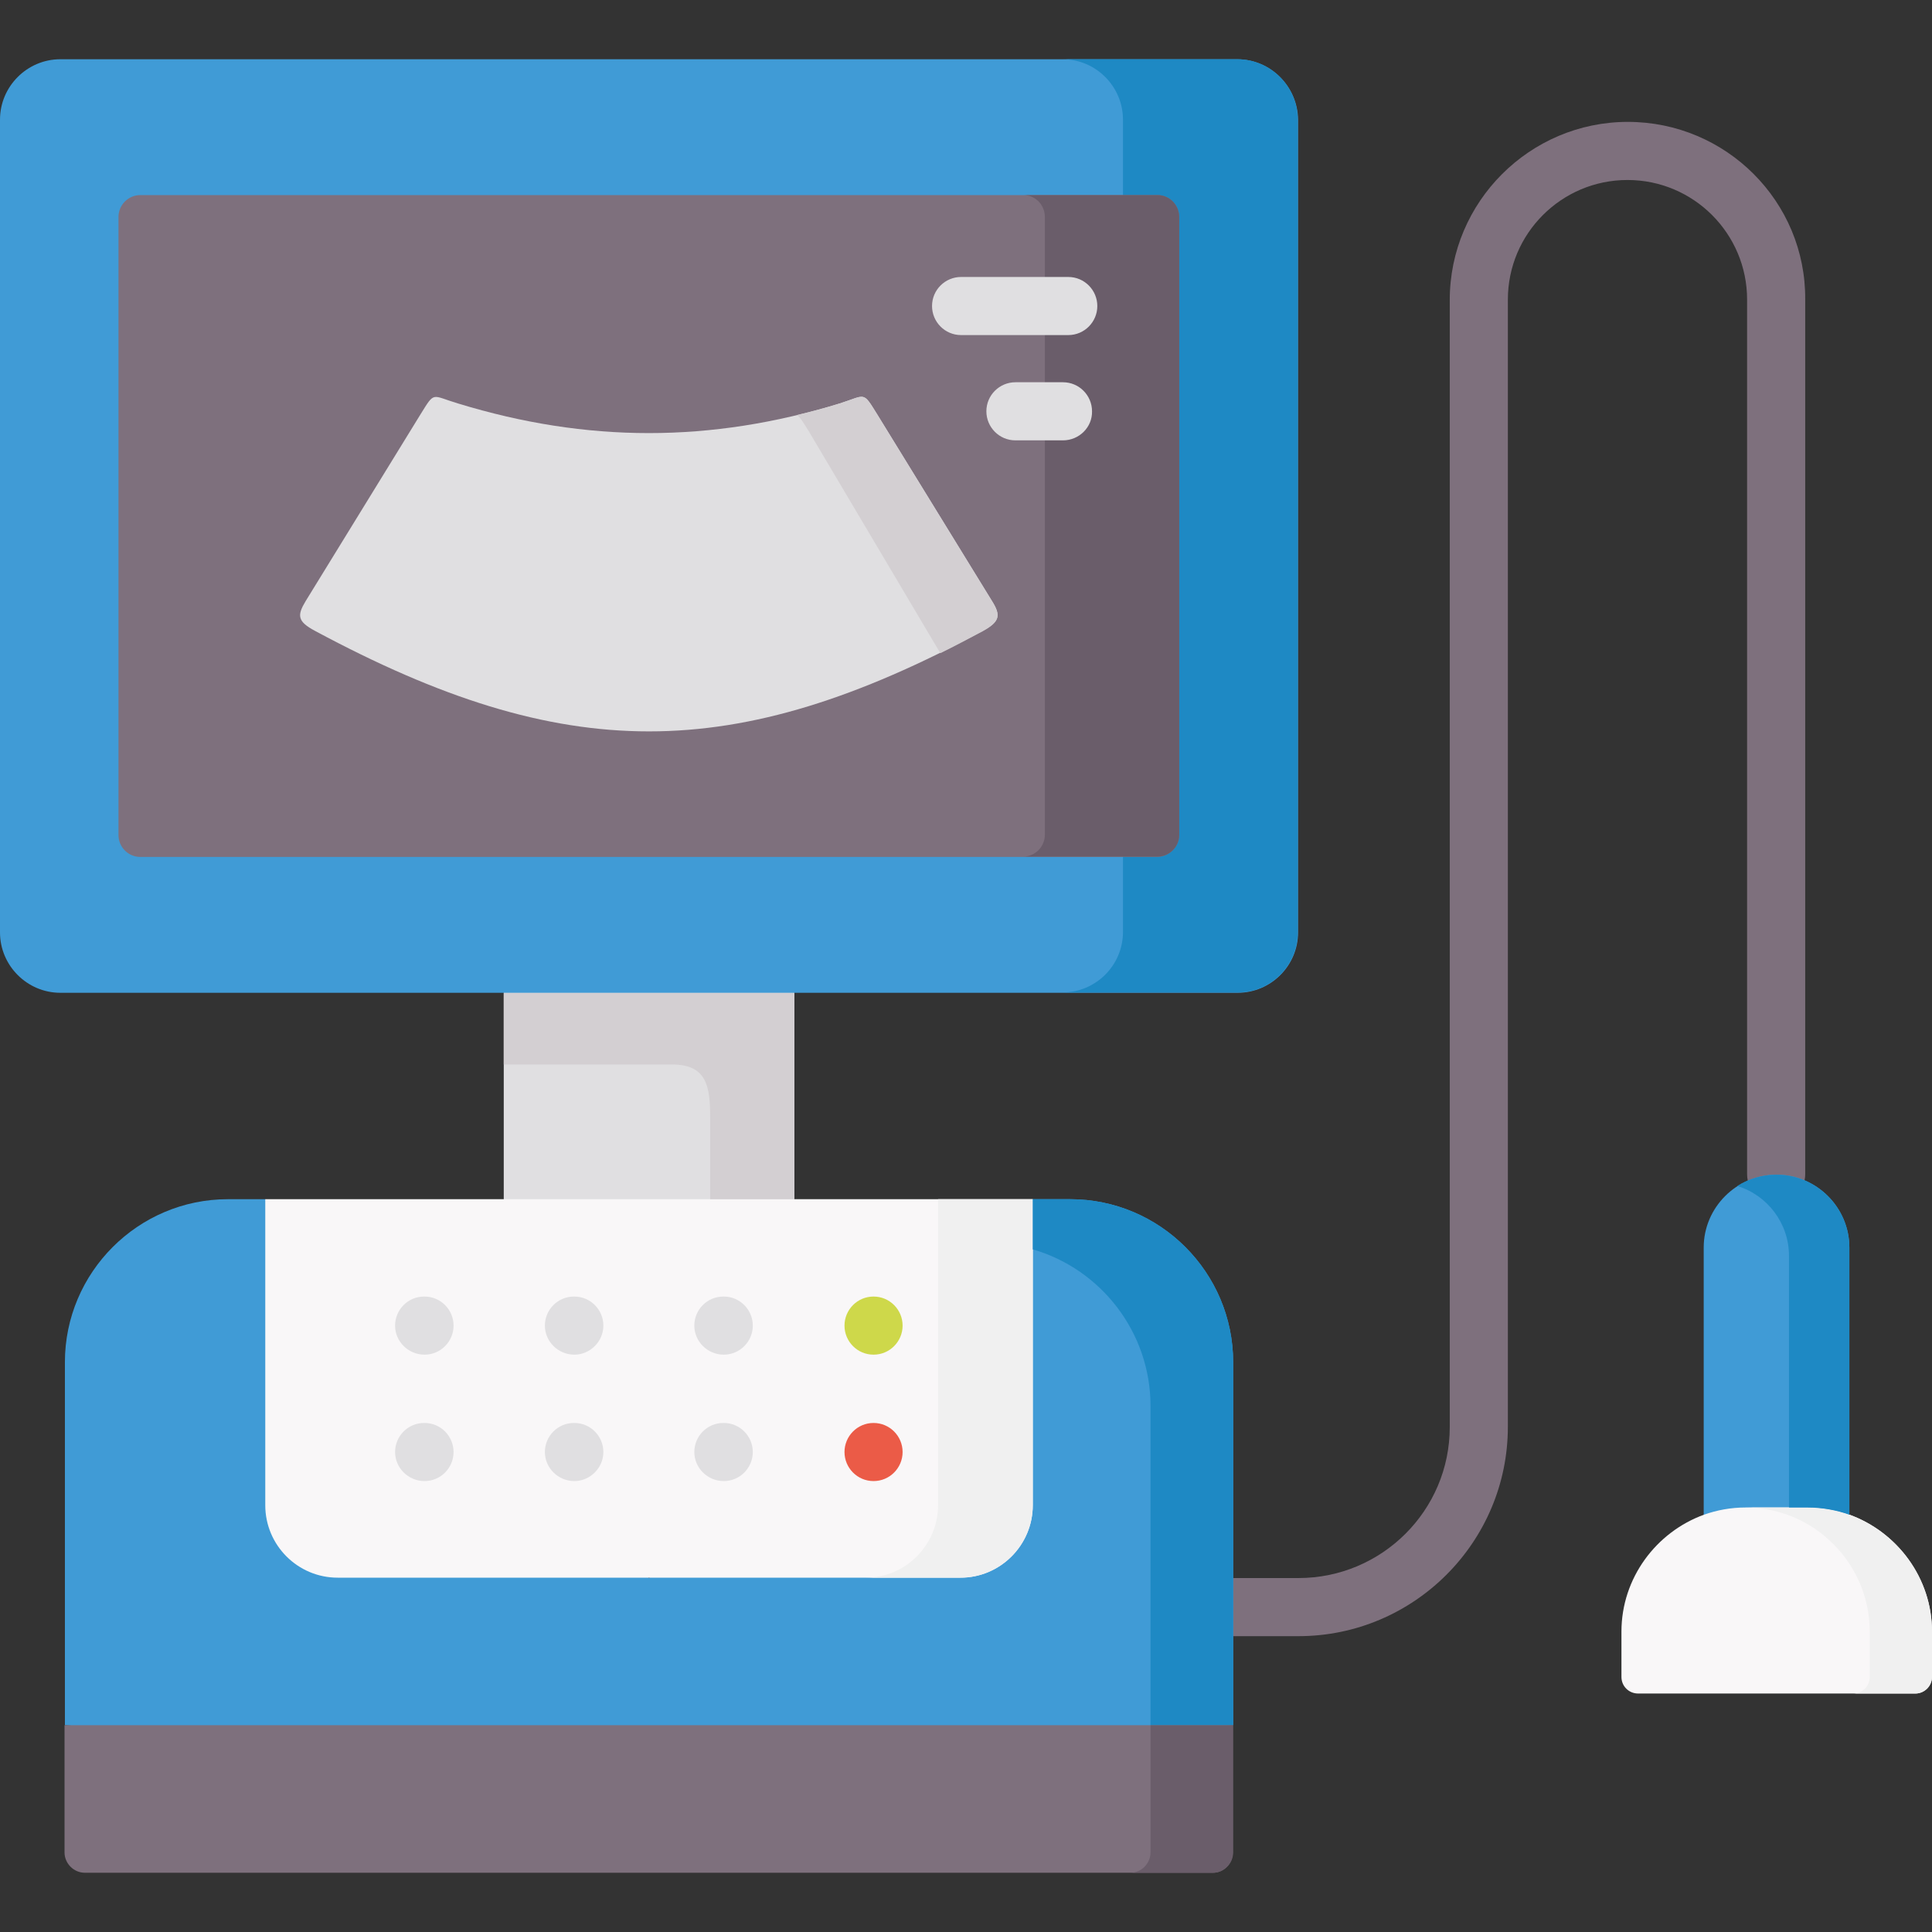
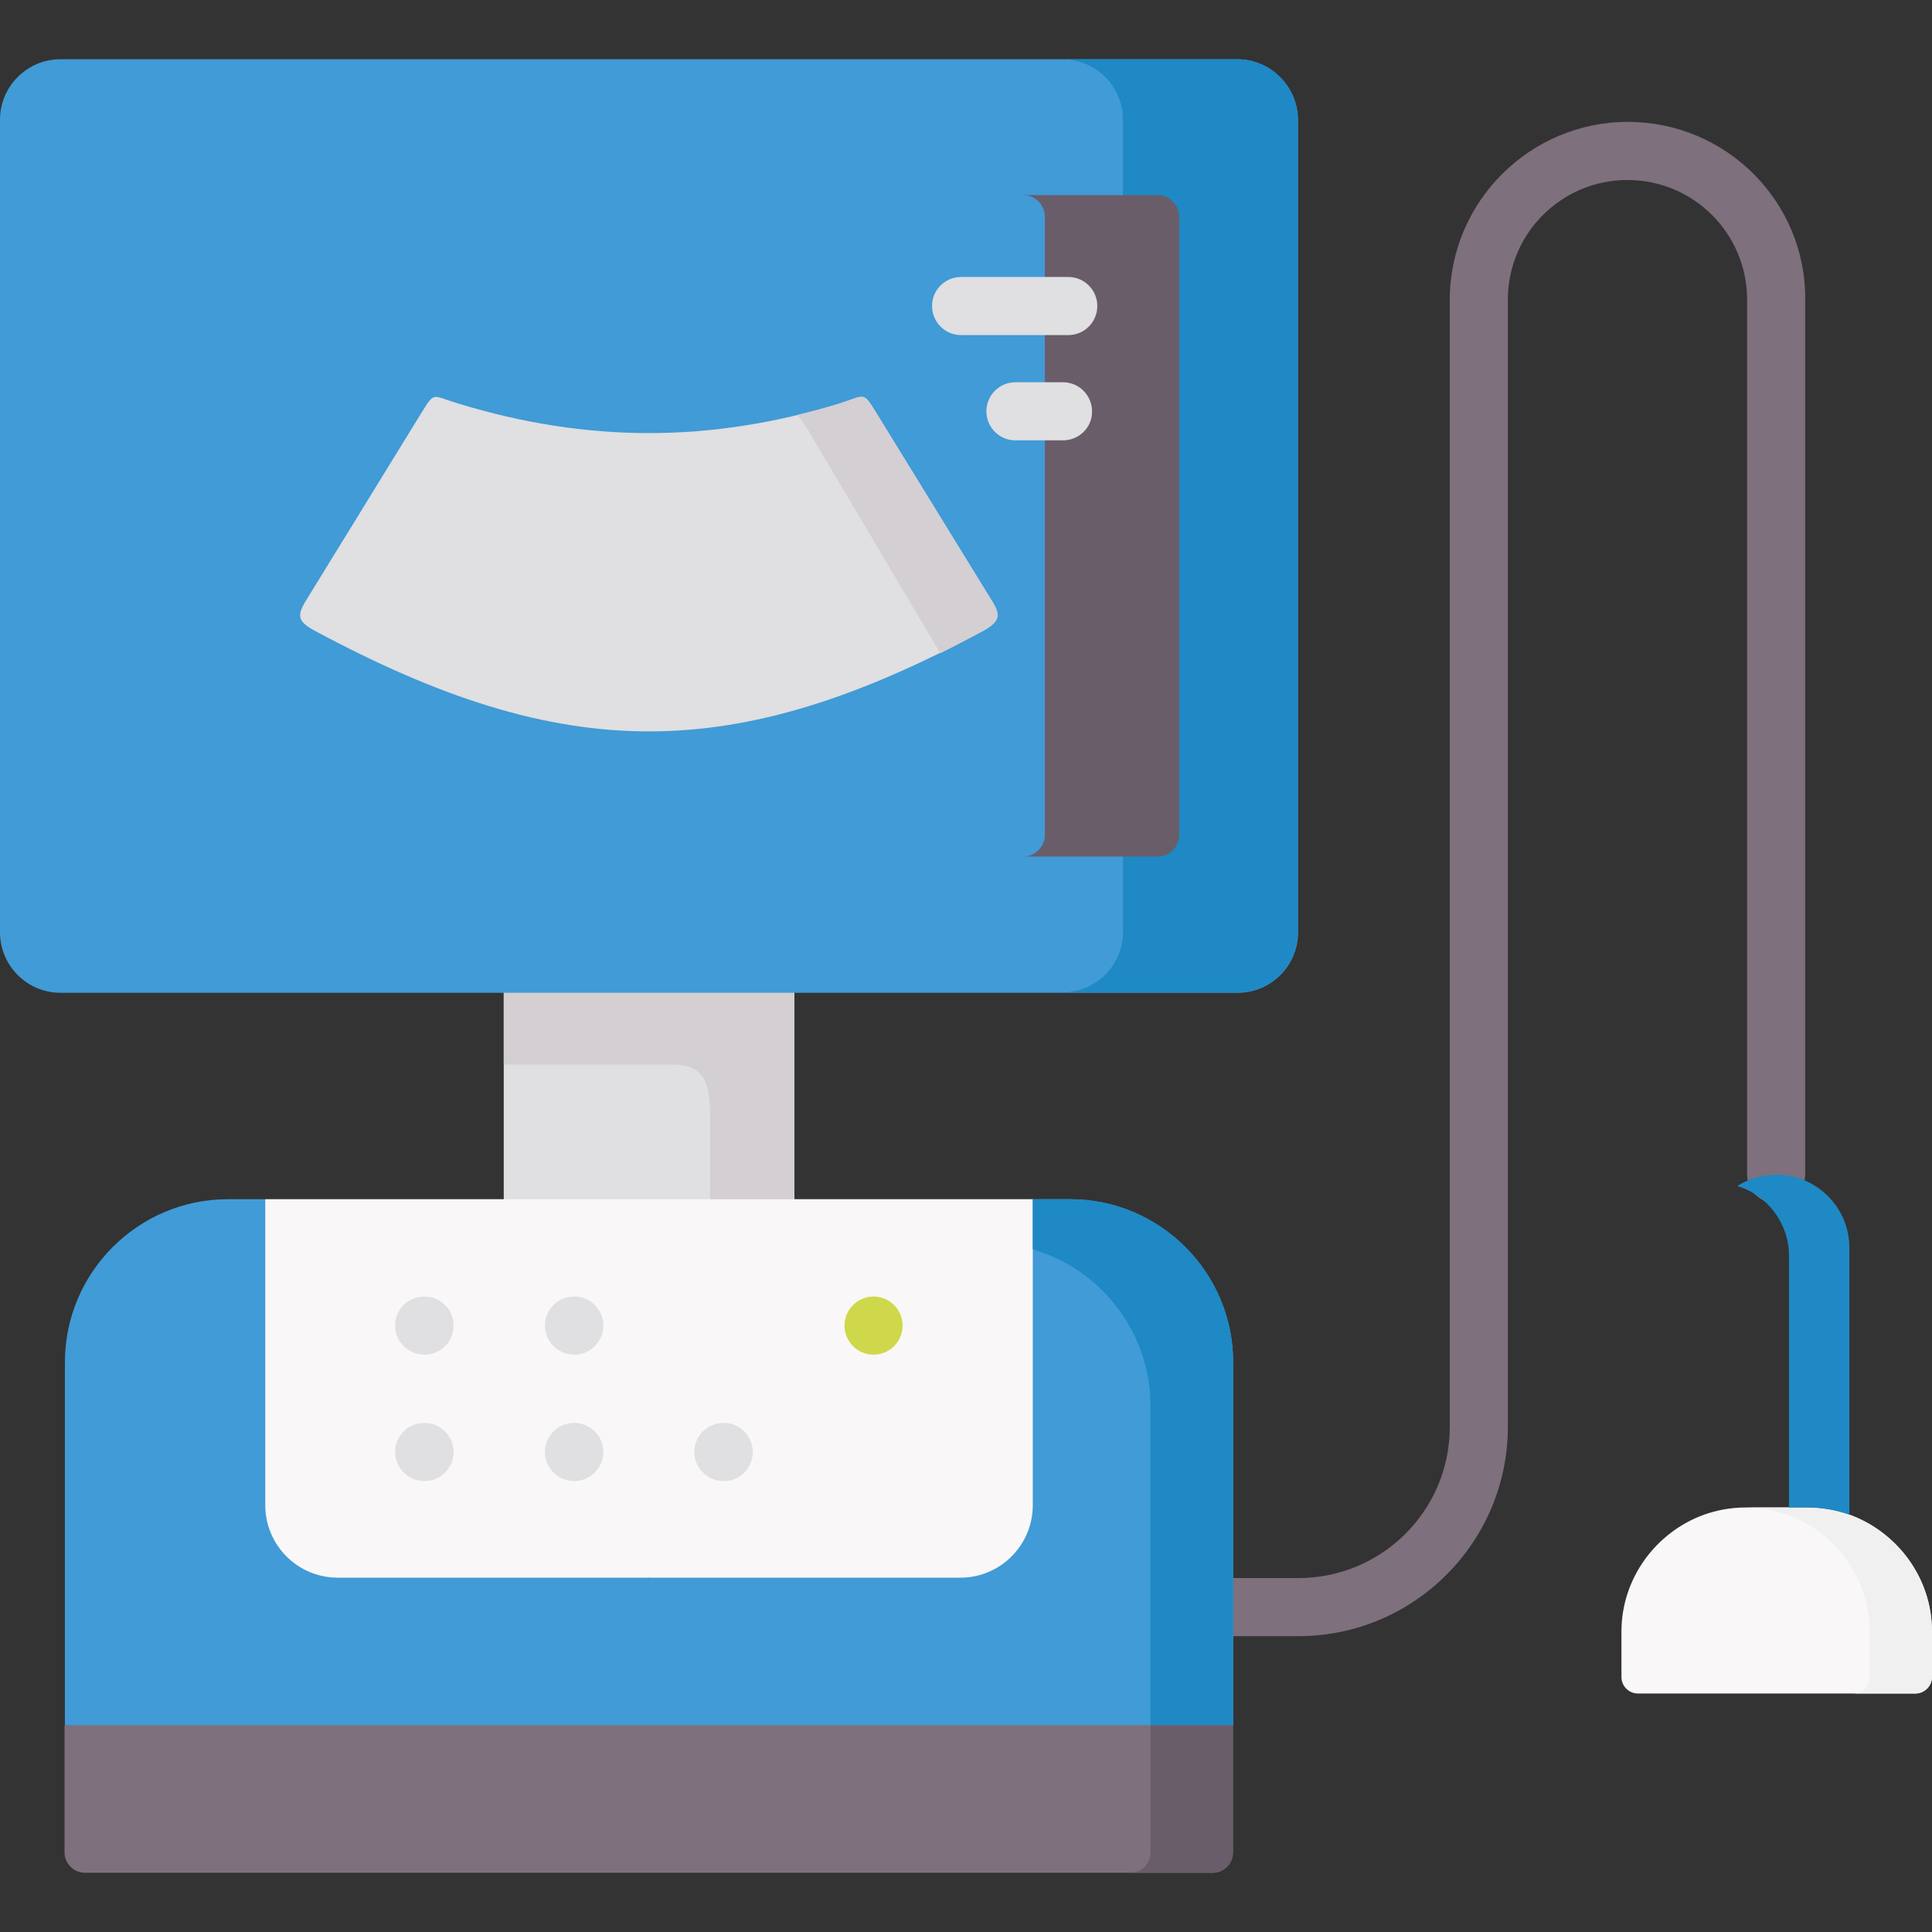
<svg xmlns="http://www.w3.org/2000/svg" version="1.1" id="Capa_1" x="0px" y="0px" viewBox="0 0 512 512" style="enable-background:new 0 0 512 512;" xml:space="preserve">
  <rect x="0" y="0" width="512" height="512" fill="#333333" stroke="none" />
  <style type="text/css">
	.st0{fill:#7E707D;}
	.st1{fill-rule:evenodd;clip-rule:evenodd;fill:#409BD6;}
	.st2{fill-rule:evenodd;clip-rule:evenodd;fill:#F9F7F8;}
	.st3{fill-rule:evenodd;clip-rule:evenodd;fill:#F0F0F0;}
	.st4{fill-rule:evenodd;clip-rule:evenodd;fill:#1E89C4;}
	.st5{fill-rule:evenodd;clip-rule:evenodd;fill:#E0DFE1;}
	.st6{fill-rule:evenodd;clip-rule:evenodd;fill:#7E707D;}
	.st7{fill-rule:evenodd;clip-rule:evenodd;fill:#6A5D6A;}
	.st8{fill-rule:evenodd;clip-rule:evenodd;fill:#D3CFD2;}
	.st9{fill:#CED84A;}
	.st10{fill:#E0DFE1;}
	.st11{fill:#EB5B47;}
	.st12{fill:#409BD6;}
	.st13{fill:#5167AE;}
	.st14{fill:#8D4C98;}
	.st15{fill:#E83A76;}
	.st16{fill:#FFEC4F;}
	.st17{fill:#1AADE5;}
	.st18{fill:#673BB7;}
</style>
  <g>
    <path class="st0" d="M431.4,32.3c-26,0-47.2,21.2-47.2,47.2v298.7c0,22.1-18,40-40.1,40h-17.3c-4.3,0-7.7,3.5-7.7,7.7   s3.5,7.7,7.7,7.7h17.3c30.6,0,55.5-24.9,55.5-55.5V79.4c0-17.5,14.2-31.7,31.7-31.7c17.5,0,31.7,14.2,31.7,31.7v231.8   c0,4.3,3.5,7.7,7.7,7.7s7.7-3.5,7.7-7.7V79.4C478.6,53.4,457.4,32.3,431.4,32.3L431.4,32.3z" />
    <g>
-       <path class="st1" d="M490.1,401.4v-70.8c0-10.6-8.7-19.3-19.3-19.3s-19.3,8.7-19.3,19.3v70.8C457.9,409.3,480.4,410.5,490.1,401.4    L490.1,401.4z" />
-     </g>
+       </g>
    <g>
      <path class="st2" d="M512,432.4c0-14.2-9.2-26.4-21.9-31c-3.4-1.2-7.2-1.9-11-1.9h-16.5c-3.9,0-7.6,0.7-11,1.9    c-12.7,4.6-21.9,16.8-21.9,31v12c0,2.5,2,4.4,4.4,4.4h73.5c2.4,0,4.4-2,4.4-4.4L512,432.4z" />
    </g>
    <g>
      <path class="st3" d="M512,432.4c0-14.2-9.2-26.4-21.9-31c-3.4-1.2-7.2-1.9-11-1.9h-16.5c3.9,0,7.6,0.7,11,1.9    c4.2,1.5,8,3.8,11.2,6.8c6.6,6,10.7,14.7,10.7,24.2v12c0,2.5-2,4.4-4.4,4.4h16.5c2.4,0,4.4-2,4.4-4.4L512,432.4L512,432.4z" />
    </g>
    <g>
      <path class="st4" d="M490.1,401.4v-70.8c0-10.6-8.7-19.3-19.3-19.3c-3.8,0-7.4,1.1-10.4,3c7.9,2.4,13.7,9.8,13.7,18.5v66.7h4.9    C482.9,399.5,486.7,400.2,490.1,401.4L490.1,401.4z" />
    </g>
    <g>
      <path class="st5" d="M133.5,242.4h77v96h-77V242.4z" />
    </g>
    <g>
      <path class="st1" d="M172,418.2L70.3,317.8h-9.9c-23.8,0-43.2,19.4-43.2,43.2v96.2l157.4,10.9l152.2-10.9V426V361    c0-23.8-19.4-43.2-43.2-43.2h-9.9L172,418.2z" />
    </g>
    <g>
      <path class="st2" d="M210.5,317.8h-77H70.3v81.1c0,10.6,8.6,19.2,19.2,19.2h165c10.6,0,19.2-8.6,19.2-19.2v-81.1H210.5z" />
    </g>
    <g>
      <path class="st6" d="M326.8,457.2H17.1v33.7c0,2.9,2.4,5.4,5.4,5.4h298.9c2.9,0,5.3-2.4,5.3-5.4V457.2z" />
    </g>
    <g>
-       <path class="st3" d="M273.7,398.9v-81.1h-25.1v81.1c0,10.5-8.6,19.2-19.1,19.2h24.9C265,418.2,273.7,409.5,273.7,398.9z" />
-     </g>
+       </g>
    <g>
      <path class="st4" d="M326.8,361c0-23.8-19.4-43.2-43.2-43.2h-9.9v13.3c18,5.2,31.2,21.9,31.2,41.5v64.9v19.7h21.9V426L326.8,361    L326.8,361z" />
    </g>
    <g>
      <path class="st7" d="M326.8,490.9v-33.7h-21.9v33.7c0,2.9-2.4,5.4-5.3,5.4h21.9C324.3,496.3,326.8,493.9,326.8,490.9z" />
    </g>
    <g>
      <path class="st8" d="M210.5,263.1h-77v19h44.6c9.2,0,10.1,5.8,10.1,14v21.7h22.3L210.5,263.1z" />
    </g>
    <g>
      <path class="st1" d="M327.9,15.7H16c-8.8,0-16,7.2-16,16v215.4c0,8.8,7.2,16,16,16h117.5h77h117.5c8.8,0,16-7.2,16-16V31.7    C343.9,22.9,336.7,15.7,327.9,15.7L327.9,15.7z" />
    </g>
    <g>
      <path class="st4" d="M343.9,247.1V31.7c0-8.8-7.2-16-16-16h-46.3c8.8,0,16,7.2,16,16v20V227v20c0,8.8-7.2,16-16,16h46.3    C336.7,263.1,343.9,255.9,343.9,247.1L343.9,247.1z" />
    </g>
    <g>
      <path class="st9" d="M231.5,359c-4.3,0-7.7-3.5-7.7-7.7s3.4-7.7,7.7-7.7h0c4.3,0,7.7,3.5,7.7,7.7S235.8,359,231.5,359L231.5,359z" />
    </g>
    <g>
-       <path class="st10" d="M191.8,359c-4.3,0-7.8-3.5-7.8-7.7s3.4-7.7,7.7-7.7h0.1c4.3,0,7.7,3.5,7.7,7.7S196.1,359,191.8,359z" />
-     </g>
+       </g>
    <g>
      <path class="st10" d="M152.2,359c-4.3,0-7.8-3.5-7.8-7.7s3.4-7.7,7.7-7.7h0.1c4.3,0,7.7,3.5,7.7,7.7S156.4,359,152.2,359z" />
    </g>
    <g>
      <path class="st10" d="M112.5,359c-4.3,0-7.8-3.5-7.8-7.7s3.4-7.7,7.7-7.7h0.1c4.3,0,7.7,3.5,7.7,7.7S116.8,359,112.5,359z" />
    </g>
    <g>
-       <path class="st11" d="M231.5,392.5c-4.3,0-7.7-3.5-7.7-7.7s3.4-7.7,7.7-7.7h0c4.3,0,7.7,3.5,7.7,7.7S235.8,392.5,231.5,392.5    L231.5,392.5z" />
-     </g>
+       </g>
    <g>
      <path class="st10" d="M191.8,392.5c-4.3,0-7.8-3.5-7.8-7.7s3.4-7.7,7.7-7.7h0.1c4.3,0,7.7,3.5,7.7,7.7S196.1,392.5,191.8,392.5z" />
    </g>
    <g>
      <path class="st10" d="M152.2,392.5c-4.3,0-7.8-3.5-7.8-7.7s3.4-7.7,7.7-7.7h0.1c4.3,0,7.7,3.5,7.7,7.7S156.4,392.5,152.2,392.5z" />
    </g>
    <g>
      <path class="st10" d="M112.5,392.5c-4.3,0-7.8-3.5-7.8-7.7s3.4-7.7,7.7-7.7h0.1c4.3,0,7.7,3.5,7.7,7.7S116.8,392.5,112.5,392.5z" />
    </g>
    <g>
-       <path class="st6" d="M312.5,221.3V57.5c0-3.2-2.6-5.8-5.7-5.8H37.2c-3.2,0-5.8,2.6-5.8,5.8v163.8c0,3.2,2.6,5.8,5.8,5.8h269.6    C309.9,227,312.5,224.4,312.5,221.3z" />
-     </g>
+       </g>
    <g>
      <path class="st7" d="M312.5,221.3V57.5c0-3.2-2.6-5.8-5.7-5.8h-9.1h-26.5c3.2,0,5.7,2.6,5.7,5.8V81v27.9v112.3    c0,3.2-2.6,5.8-5.7,5.8h26.5h9.1C309.9,227,312.5,224.4,312.5,221.3L312.5,221.3z" />
    </g>
    <g>
      <path class="st10" d="M283.1,88.8h-28.4c-4.3,0-7.7-3.5-7.7-7.7c0-4.3,3.5-7.7,7.7-7.7h28.4c4.3,0,7.7,3.5,7.7,7.7    C290.8,85.3,287.4,88.8,283.1,88.8z" />
    </g>
    <g>
      <path class="st10" d="M281.7,116.7h-12.6c-4.3,0-7.7-3.5-7.7-7.7c0-4.3,3.5-7.7,7.7-7.7h12.6c4.3,0,7.7,3.5,7.7,7.7    C289.5,113.2,286,116.7,281.7,116.7z" />
    </g>
    <g>
      <path class="st5" d="M262.9,159.3l-30.5-49.6c-3.8-6.1-2.9-5-9.8-2.8c-34.3,10.5-67,10.5-101.3,0c-7-2.1-6-3.3-9.8,2.8L81,159.3    c-2.3,3.8-2.2,5.4,2.5,7.9c66.1,35.5,110.9,35.5,176.9,0C265.1,164.7,265.2,163,262.9,159.3z" />
    </g>
    <g>
      <path class="st8" d="M262.9,159.3l-30.5-49.6c-3.8-6.1-2.9-5-9.8-2.8c-3.8,1.2-7.6,2.2-11.4,3.1c0.8,0.5,1.6,1.8,3.2,4.4    l34.8,58.7c3.7-1.8,7.4-3.8,11.2-5.8C265.1,164.7,265.2,163,262.9,159.3z" />
    </g>
  </g>
  <g>
    <path class="st12" d="M-225.6-20.1h-90.2c-6.6,0-12-5.4-12-12v-118.8c0-6.6,5.4-12,12-12h90.2c6.6,0,12,5.4,12,12v118.8   C-213.6-25.5-219-20.1-225.6-20.1z" />
    <path class="st13" d="M858.2-20.1H768c-6.6,0-12-5.4-12-12v-118.8c0-6.6,5.4-12,12-12h90.2c6.6,0,12,5.4,12,12v118.8   C870.2-25.5,864.8-20.1,858.2-20.1z" />
    <path class="st14" d="M723.1-20.1h-87c-6.6,0-12-5.4-12-12v-118.8c0-6.6,5.4-12,12-12h87c6.6,0,12,5.4,12,12v118.8   C735.1-25.5,729.7-20.1,723.1-20.1z" />
    <path class="st15" d="M454.6-19.6h-90.2c-6.6,0-12-5.4-12-12v-119.8c0-6.6,5.4-12,12-12h90.2c6.6,0,12,5.4,12,12v119.8   C466.6-25,461.2-19.6,454.6-19.6z" />
    <path class="st9" d="M93.1-19.6h90.2c6.6,0,12-5.4,12-12v-119.8c0-6.6-5.4-12-12-12H93.1c-6.6,0-12,5.4-12,12v119.8   C81.1-25,86.5-19.6,93.1-19.6z" />
    <path class="st16" d="M231.3-19.6h90.2c6.6,0,12-5.4,12-12v-119.8c0-6.6-5.4-12-12-12h-90.2c-6.6,0-12,5.4-12,12v119.8   C219.3-25,224.7-19.6,231.3-19.6z" />
    <path class="st11" d="M588.3-19.6h-90.2c-6.6,0-12-5.4-12-12v-119.8c0-6.6,5.4-12,12-12h90.2c6.6,0,12,5.4,12,12v119.8   C600.3-25,594.9-19.6,588.3-19.6z" />
    <path class="st17" d="M-41.5-20.1h90.2c6.6,0,12-5.4,12-12v-118.8c0-6.6-5.4-12-12-12h-90.2c-6.6,0-12,5.4-12,12v118.8   C-53.5-25.5-48.1-20.1-41.5-20.1z" />
    <path class="st18" d="M-88.6-20.1h-90.2c-6.6,0-12-5.4-12-12v-118.8c0-6.6,5.4-12,12-12h90.2c6.6,0,12,5.4,12,12v118.8   C-76.6-25.5-82-20.1-88.6-20.1z" />
  </g>
</svg>